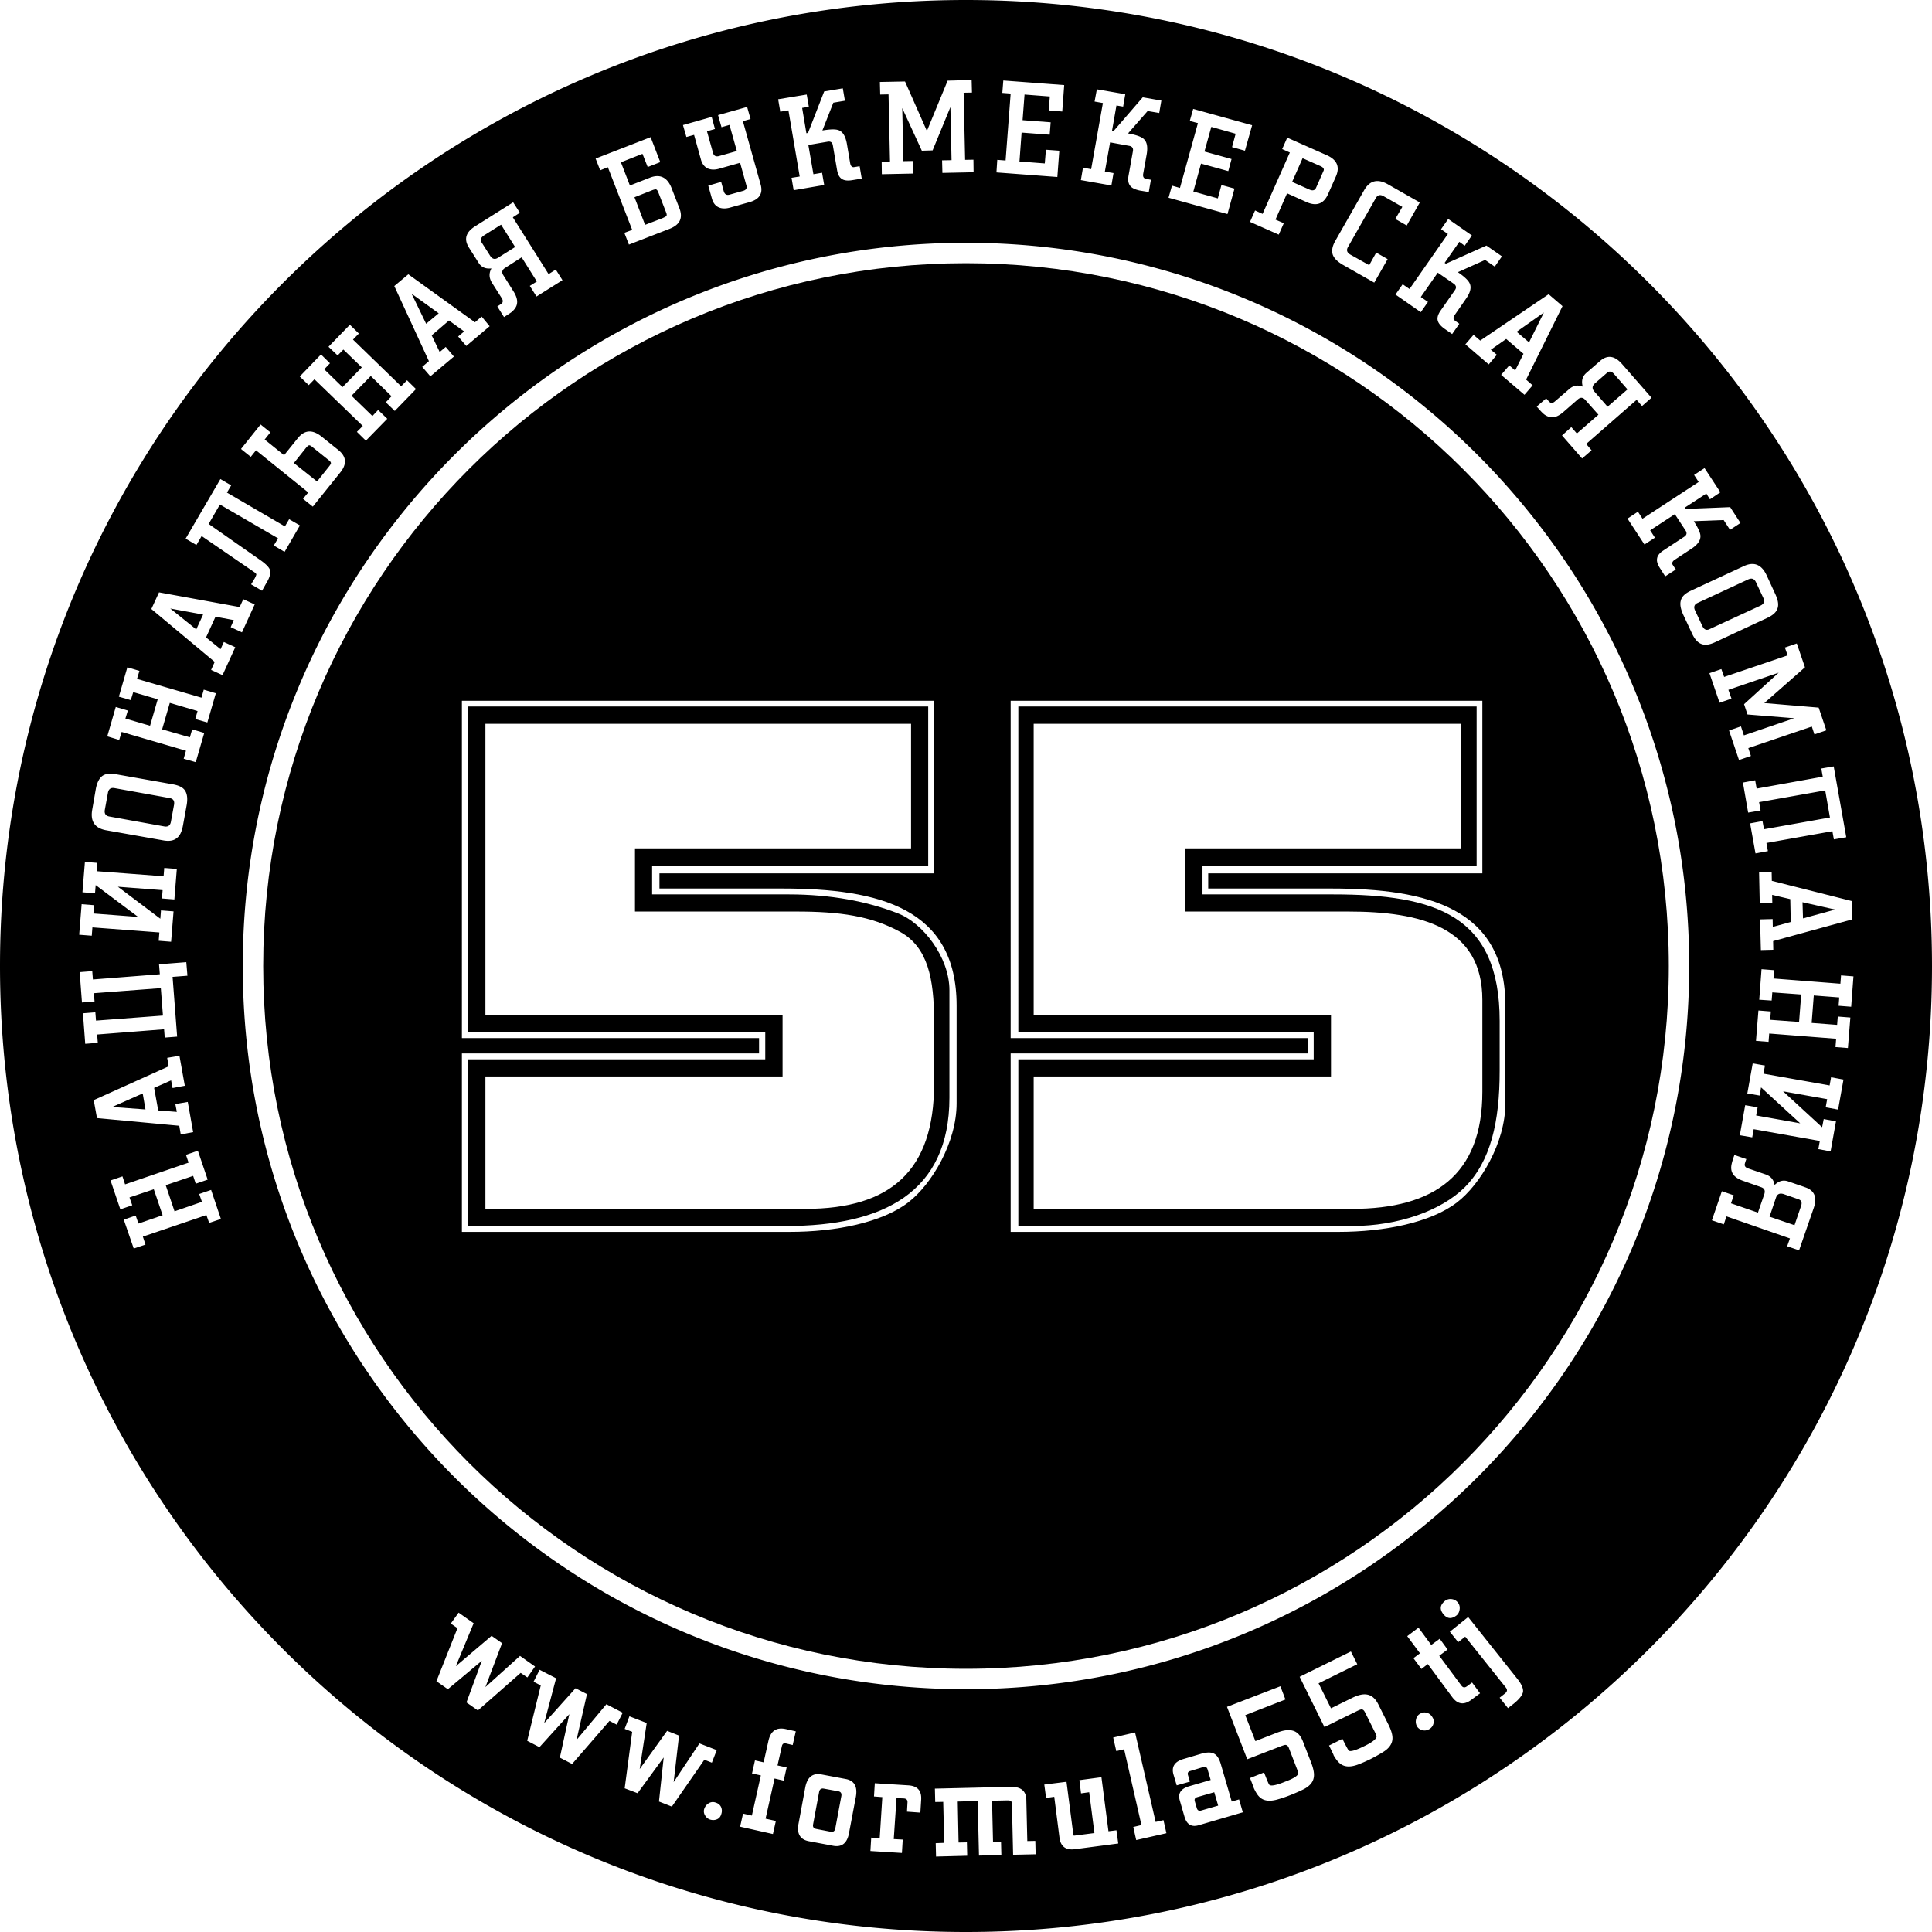
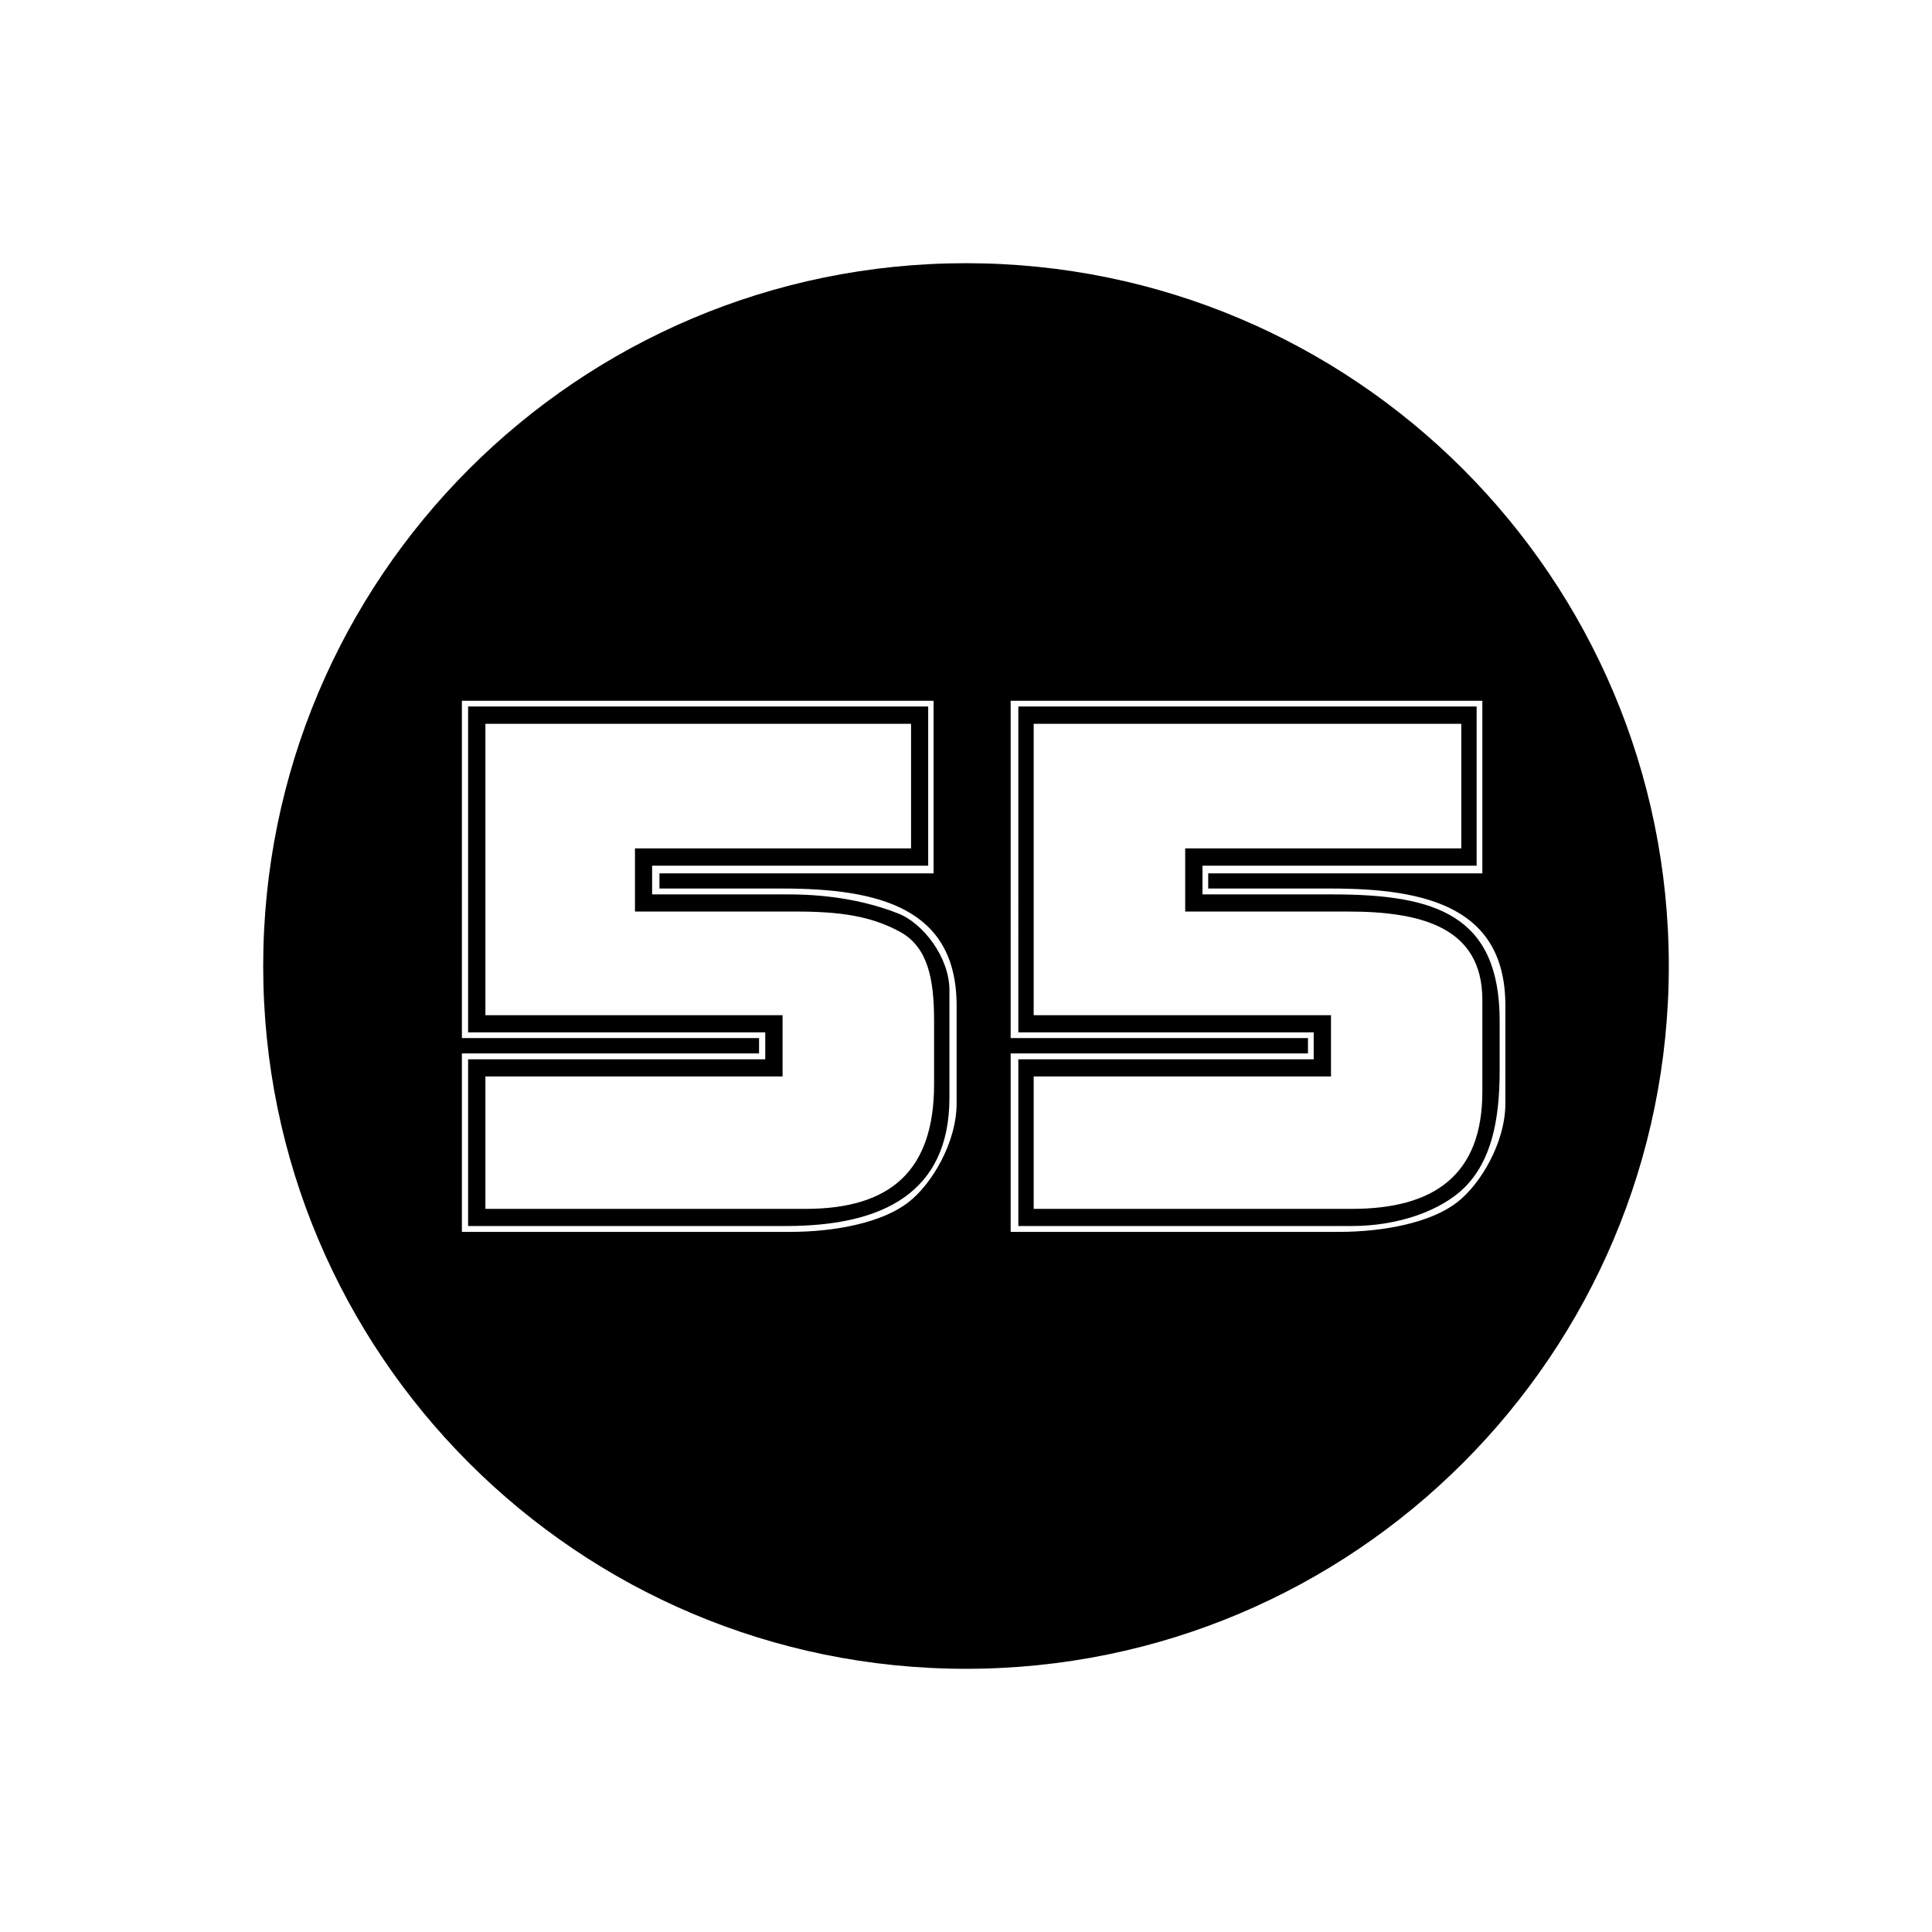
<svg xmlns="http://www.w3.org/2000/svg" clip-rule="evenodd" fill-rule="evenodd" height="2500" image-rendering="optimizeQuality" shape-rendering="geometricPrecision" text-rendering="geometricPrecision" viewBox="0 0 118.33 118.33" width="2500">
  <path d="m59.16 16.12c23.78 0 43.05 19.27 43.05 43.05 0 23.77-19.27 43.04-43.05 43.04-23.77 0-43.04-19.27-43.04-43.04 0-23.78 19.27-43.05 43.04-43.05zm2.74 47.46h18.21v.94h-18.21v10.93h20.08c2.81 0 5.65-.57 7.25-1.8 1.44-1.1 2.97-3.67 2.97-6.07v-5.99c0-5.97-4.74-7.17-10.68-7.17h-7.52v-.93h16.79v-10.57h-28.89zm-32.17-1.4h18.2v3.75h-18.2v8.11h19.61c5.22 0 7.87-2.35 7.87-7.64v-3.87c0-2.58-.38-4.51-2.07-5.45-1.79-.98-3.69-1.25-6.39-1.25h-9.86v-3.87h16.91v-7.63h-26.07zm33.58 0h18.21v3.75h-18.21v8.11h19.5c5.03 0 7.98-2.08 7.98-7.17v-5.63c0-4.46-3.76-5.41-8.22-5.41h-9.98v-3.87h16.91v-7.63h-26.19zm-35.02 1.4h18.2v.94h-18.2v10.93h20.08c2.81 0 5.65-.57 7.25-1.8 1.44-1.1 2.97-3.67 2.97-6.07v-5.99c0-5.97-4.74-7.17-10.69-7.17h-7.51v-.93h16.79v-10.57h-28.89zm.38-.35h18.2v1.65h-18.2v10.21h19.49c5.9 0 9.99-2.03 9.99-7.86v-6.58c0-2.02-1.62-4.12-3.16-4.71-1.87-.73-4.09-1.16-6.71-1.16h-8.34v-1.76h16.91v-9.75h-28.18zm33.7 0h18.09v1.65h-18.09v10.21h20.44c2.82 0 5.45-.93 6.9-2.37 1.59-1.6 2.14-4 2.14-7.14v-3.05c0-6.46-3.88-7.75-10.22-7.75h-7.98v-1.76h16.79v-9.75h-28.07z" />
-   <path d="m59.16 0c32.67 0 59.17 26.5 59.17 59.17s-26.5 59.16-59.17 59.16-59.16-26.49-59.16-59.16 26.49-59.17 59.16-59.17zm30.13 98.15c.09.11.13.25.11.41s-.08.29-.19.38c-.31.24-.58.21-.81-.08-.24-.3-.2-.56.1-.81.12-.09.26-.13.41-.11.16.02.28.09.38.21zm3.64 4.67c.27.34.38.61.35.81-.04.2-.23.44-.56.71l-.36.28-.51-.64.34-.27c.13-.11.14-.22.04-.35l-2.49-3.12-.43.34-.51-.64 1.12-.9zm-2.28.89-.55.41c-.44.32-.82.27-1.15-.17l-1.5-2.03-.39.3-.49-.66.4-.3-.78-1.05.69-.52.78 1.06.52-.38.48.66-.51.38 1.35 1.82c.1.14.21.15.35.05l.31-.23zm-2.91 1.48c.08.13.09.26.05.4s-.13.25-.26.32-.26.1-.41.06a.519.519 0 0 1 -.33-.23.59.59 0 0 1 -.06-.43c.03-.15.11-.27.25-.35s.28-.1.43-.05c.14.04.25.14.33.28zm-2.69.46c.18.37.26.67.23.9-.03.28-.21.53-.54.74-.22.14-.49.29-.8.45-.29.14-.56.26-.81.35-.46.16-.81.13-1.07-.09-.13-.11-.26-.28-.39-.51.05.08-.04-.12-.27-.58l.82-.41c.22.44.35.68.39.72.09.08.42-.01.96-.28.52-.25.76-.46.74-.6-.01-.05-.04-.12-.08-.21l-.63-1.26c-.06-.12-.13-.18-.22-.17-.05 0-.15.04-.29.11l-1.97.97-1.52-3.08 3.14-1.55.39.78-2.37 1.17.76 1.53 1.28-.63c.38-.19.69-.26.94-.21.28.05.51.25.69.62zm-4.74 2.32c.15.39.2.7.15.92-.05.28-.26.51-.6.69-.24.12-.51.24-.84.37-.3.12-.58.21-.84.28-.47.12-.82.06-1.06-.19-.12-.12-.23-.31-.34-.55.04.09-.03-.11-.22-.59l.86-.34c.18.46.28.71.32.75.09.1.42.04.98-.19.54-.2.81-.38.79-.53 0-.05-.02-.12-.06-.21l-.51-1.32c-.04-.12-.12-.18-.21-.19-.04 0-.14.03-.3.09l-2.04.79-1.24-3.21 3.27-1.26.31.81-2.46.96.62 1.59 1.33-.52c.39-.15.71-.19.96-.12.27.07.49.3.63.68zm-4.19 3.03-2.7.79c-.44.13-.73-.04-.87-.51l-.29-1c-.13-.43.06-.72.55-.87l1.34-.39-.19-.65c-.04-.13-.13-.18-.27-.14l-.79.24c-.13.03-.18.12-.14.25l.12.4-.81.23-.2-.67c-.13-.47.07-.79.63-.95l1.08-.32c.33-.09.58-.1.76-.01.19.09.32.29.42.61l.68 2.33.45-.13zm-1.51-.41-.24-.82-1.04.3c-.14.04-.19.13-.15.26l.12.41c.04.14.13.19.27.15zm-3.17 1.69-1.85.42-.18-.8.5-.12-1.06-4.64-.48.11-.19-.83 1.34-.31 1.26 5.48.48-.11zm-2.95.63-2.66.35c-.56.07-.87-.17-.94-.71l-.32-2.5-.5.07-.11-.82 1.36-.17.4 3.09c.02.15.04.22.06.21l1.25-.16-.32-2.5-.5.07-.1-.81 1.35-.18.43 3.31.49-.06zm-5.06.66-1.38.03-.07-3.06c0-.13-.03-.21-.07-.24a.584.584 0 0 0 -.21-.03l-.94.02.06 2.52.49-.01.02.82-1.37.03-.08-3.34-1.22.03.05 2.51.51-.01.02.82-1.91.05-.02-.82.52-.02-.06-2.51-.49.01-.02-.82 4.64-.11c.63-.01.95.25.96.8l.06 2.52.49-.01zm-7.06-2.55-.82-.06.03-.54c.02-.17-.06-.26-.23-.27l-.44-.02-.17 2.51.55.03-.05.82-1.93-.12.05-.82.52.03.16-2.51-.51-.04.05-.81 2.07.13c.55.04.8.33.77.87zm-4.37 1.25c-.11.62-.44.88-.97.78l-1.49-.28c-.53-.1-.75-.46-.63-1.08l.41-2.21c.12-.63.45-.9.99-.8l1.49.28c.53.1.73.47.62 1.09zm-.84-.28.37-1.98c.03-.17-.03-.27-.19-.3l-.88-.16c-.16-.03-.26.04-.29.2l-.37 1.99c-.03.16.04.25.2.28l.88.17c.15.03.25-.04.28-.2zm-3.82.34-2.01-.45.18-.8.54.12.55-2.46-.54-.12.18-.8.53.12.3-1.34c.14-.59.48-.82 1.05-.7l.62.14-.19.84-.42-.1c-.13-.03-.21.03-.24.16l-.27 1.19.56.12-.18.81-.56-.13-.55 2.46.63.14zm-3.16-1.23c-.04.15-.12.26-.25.32s-.27.07-.42.03a.538.538 0 0 1 -.32-.25.476.476 0 0 1 -.06-.4c.05-.15.14-.27.27-.35s.27-.1.42-.05c.16.05.27.13.34.27.06.13.07.28.02.43zm-.58-3.14-.46-.18-1.99 2.87-.79-.31.29-2.7-1.6 2.19-.79-.3.46-3.46-.46-.18.29-.77 1.06.41-.43 2.82 1.68-2.34.73.29-.33 2.85 1.58-2.37 1.06.41zm-5.83-2.33-.44-.23-2.29 2.64-.75-.39.58-2.66-1.83 2.02-.75-.39.83-3.39-.44-.23.37-.73 1.01.52-.73 2.75 1.92-2.14.7.36-.64 2.81 1.83-2.19 1 .52zm-5.47-2.89-.41-.28-2.62 2.3-.7-.49.94-2.55-2.08 1.74-.7-.49 1.29-3.25-.41-.28.48-.67.92.65-1.09 2.63 2.19-1.86.64.45-1.02 2.69 2.12-1.91.92.65zm-20.18-32.26.6 1.77-.73.25-.16-.48-1.68.57.54 1.6 1.68-.58-.17-.48.73-.25.6 1.78-.72.24-.17-.48-3.89 1.32.16.49-.72.24-.61-1.77.73-.25.17.49 1.48-.51-.54-1.59-1.49.5.17.48-.73.25-.6-1.77.73-.25.16.49 3.89-1.33-.16-.48zm-1.13-5.82.33 1.84-.75.14-.09-.47-1.04.46.25 1.38 1.14.09-.09-.48.76-.13.33 1.85-.76.14-.09-.53-5.04-.47-.2-1.1 4.59-2.07-.09-.52zm-2.25 2.31-1.87.83 2.04.15zm2.67-8.04.07.83-.91.07.28 3.66-.76.06-.04-.51-4.1.32.04.51-.77.06-.14-1.87.76-.06.04.51 4.1-.31-.13-1.68-4.1.31.04.51-.77.06-.14-1.86.77-.06.04.51 4.1-.32-.05-.61zm-.58-5.71-.15 1.87-.76-.06.04-.51-2.74-.21 2.6 1.96.04-.51.77.06-.15 1.86-.76-.06.04-.51-4.1-.31-.04.51-.77-.06.15-1.87.76.06-.04.51 2.74.21-2.6-1.95-.04.5-.77-.06.15-1.86.76.06-.04.51 4.1.31.04-.51zm-.23-5.18c.38.07.63.2.75.41.12.2.15.5.08.88l-.22 1.21c-.07.39-.19.65-.38.79-.19.16-.47.21-.84.14l-3.5-.62c-.69-.13-.97-.55-.84-1.27l.22-1.27c.07-.37.2-.63.39-.78.19-.14.47-.18.84-.11zm-.21.84-3.38-.61c-.23-.04-.36.06-.4.29l-.19 1.04c-.04.23.05.37.28.41l3.38.61c.22.03.35-.06.39-.3l.19-1.03c.04-.24-.05-.37-.27-.41zm2.83-6.42-.52 1.79-.74-.21.14-.49-1.7-.5-.47 1.62 1.7.49.14-.49.74.22-.52 1.79-.74-.21.14-.49-3.94-1.15-.15.49-.73-.22.52-1.8.74.22-.15.49 1.51.44.47-1.62-1.5-.44-.15.49-.73-.21.52-1.8.74.22-.15.49 3.95 1.15.14-.49zm2.38-5.44-.78 1.71-.69-.32.19-.43-1.12-.21-.58 1.27.89.72.2-.44.7.32-.78 1.71-.7-.32.22-.49-3.88-3.24.47-1.02 4.94.9.22-.48zm-3.16.62-2.01-.37 1.59 1.28zm5.93-5.46-.94 1.62-.66-.39.26-.44-3.56-2.07-.69 1.19 3.16 2.21c.34.24.54.44.59.6.06.19 0 .46-.21.8l-.27.48-.67-.39.23-.38c.05-.1.08-.17.09-.22 0-.04-.04-.09-.13-.15l-3.22-2.21-.32.55-.66-.39 2.13-3.65.66.39-.26.44 3.55 2.07.26-.44zm2.35-4.62c.5.4.54.86.12 1.38l-1.68 2.09-.6-.48.32-.39-3.2-2.58-.32.4-.6-.48 1.2-1.5.6.48-.35.44 1.19.96.83-1.03c.42-.53.91-.56 1.48-.1zm-.59.62-1.01-.81c-.09-.08-.17-.11-.21-.09-.05.02-.11.08-.2.19l-.71.89 1.42 1.13.71-.89c.09-.11.14-.19.14-.23 0-.05-.04-.12-.14-.19zm5.35-4.35-1.3 1.34-.55-.53.35-.37-1.27-1.24-1.18 1.21 1.28 1.24.35-.37.56.54-1.31 1.34-.55-.54.36-.36-2.96-2.86-.35.36-.55-.53 1.3-1.35.55.54-.35.37 1.12 1.09 1.18-1.21-1.13-1.09-.35.36-.56-.53 1.31-1.35.55.54-.36.37 2.95 2.86.36-.37zm4.51-3.85-1.43 1.21-.5-.58.37-.31-.93-.67-1.06.91.49 1.02.37-.31.5.59-1.44 1.21-.5-.58.41-.35-2.12-4.6.86-.72 4.08 2.94.41-.35zm-3.12-.79-1.66-1.2.89 1.84zm7.58-2.03-1.59 1-.41-.65.43-.27-.93-1.48-1 .64c-.2.12-.24.28-.12.46l.61.97c.2.31.27.58.22.8-.03.16-.14.32-.31.47-.07.06-.23.16-.48.32l-.41-.65c.17-.11.26-.17.29-.2.06-.08.06-.19-.02-.31l-.61-.96c-.17-.29-.18-.57-.02-.86-.36.04-.62-.07-.79-.35l-.59-.93c-.32-.51-.19-.94.38-1.3l2.33-1.47.41.64-.43.28 2.19 3.48.44-.28zm-2.9-2.03-.86-1.37-1.05.66c-.19.13-.24.27-.14.43l.51.8c.13.22.3.26.49.14zm10.06-2.38c.23.59.04 1.01-.59 1.26l-2.5.97-.28-.72.48-.18-1.49-3.84-.47.19-.28-.72 3.37-1.31.59 1.53-.77.3-.32-.81-1.32.52.55 1.42 1.23-.48c.62-.24 1.07-.02 1.33.66zm-.82.24-.47-1.21c-.04-.11-.09-.17-.14-.18s-.13.01-.26.06l-1.06.42.65 1.69 1.07-.41c.13-.06.21-.1.24-.14.02-.04.02-.12-.03-.23zm5.18-5.7-.47.13 1.09 3.89c.15.54-.08.9-.68 1.07l-1.22.34c-.27.07-.5.06-.69-.03-.2-.1-.33-.28-.4-.54l-.22-.78.79-.23.16.58c.06.19.18.25.36.2l.82-.23c.19-.05.26-.17.2-.35l-.38-1.37-1.31.37c-.26.07-.49.06-.69-.03-.19-.1-.33-.28-.4-.54l-.42-1.51-.47.13-.21-.73 1.76-.5.2.74-.49.14.37 1.32c.05.18.17.25.36.2l1.1-.31-.45-1.6-.49.14-.21-.74 1.78-.5zm6.81 3.65-.56.09c-.28.05-.5.03-.64-.06-.16-.09-.26-.27-.31-.55l-.26-1.52c-.03-.18-.14-.26-.33-.22l-1.17.2.31 1.79.53-.09.13.75-1.87.32-.13-.76.5-.08-.69-4.05-.5.08-.13-.76 1.75-.29.13.75-.41.07.26 1.55.1-.02.99-2.54 1.14-.19.13.76-.71.12-.67 1.7c.49-.08.82-.09 1.01-.01.25.1.41.38.49.83l.2 1.18c.03.16.09.24.2.25.02 0 .15-.02.38-.06zm6.85-.39-1.91.04-.02-.77.58-.01-.07-3.25-1.09 2.65-.66.02-1.2-2.61.07 3.25.58-.01.01.77-1.91.04-.01-.77.51-.01-.09-4.11-.51.01-.02-.77 1.54-.03 1.34 3.03 1.27-3.08 1.47-.04.02.77-.51.01.09 4.11.51-.01zm5.13.29-3.73-.28.05-.77.51.04.31-4.1-.51-.04.06-.76 3.73.28-.12 1.62-.83-.07.07-.85-1.55-.12-.12 1.57 1.72.13-.06.76-1.72-.13-.13 1.77 1.55.12.07-.84.82.06zm5.6.92-.55-.09c-.28-.06-.48-.15-.58-.28-.12-.14-.16-.35-.11-.63l.27-1.51c.03-.18-.05-.29-.24-.32l-1.16-.21-.32 1.79.53.09-.13.76-1.87-.33.13-.76.5.09.72-4.05-.51-.09.14-.75 1.74.3-.13.76-.41-.07-.27 1.54.1.02 1.78-2.06 1.14.2-.13.76-.71-.12-1.2 1.37c.49.09.81.2.96.34.2.18.26.49.18.95l-.21 1.17c-.03.16.01.26.1.3.02.01.15.04.37.08zm4.82 1.35-3.61-1 .21-.74.49.14 1.1-3.97-.5-.13.21-.74 3.61 1-.44 1.56-.79-.22.22-.82-1.49-.42-.42 1.51 1.66.46-.2.74-1.67-.46-.47 1.71 1.5.42.22-.82.8.22zm6.16-1.22c-.26.59-.7.76-1.31.49l-1.2-.54-.71 1.61.51.22-.31.7-1.76-.78.31-.7.46.21 1.67-3.76-.47-.21.31-.7 2.41 1.07c.64.28.83.72.57 1.31zm-.73-.4.45-1.02c.06-.12-.01-.22-.19-.3l-1.09-.48-.64 1.45 1.06.47c.2.09.34.05.41-.12zm3.56 5.82-1.92-1.09c-.34-.2-.54-.4-.62-.62-.08-.24-.03-.52.15-.84l1.77-3.11c.34-.6.83-.72 1.46-.36l1.95 1.11-.8 1.41-.7-.4.43-.74-1.16-.66c-.2-.11-.36-.07-.47.13l-1.7 2.99c-.11.19-.06.34.14.46l1.16.65.43-.77.7.4zm4.77 3.15-.46-.32c-.24-.17-.38-.34-.42-.5-.05-.17.01-.38.17-.61l.88-1.26c.11-.15.08-.29-.08-.4l-.97-.67-1.04 1.49.44.3-.44.63-1.55-1.08.44-.63.42.29 2.35-3.37-.42-.29.44-.63 1.45 1.01-.44.63-.33-.24-.9 1.29.08.05 2.48-1.11.95.66-.44.63-.59-.41-1.67.75c.41.28.65.51.73.7.11.25.03.56-.24.94l-.68.98c-.09.13-.1.23-.03.31.01.02.11.09.31.23zm4.43 3.72-1.43-1.22.5-.58.36.31.51-1.02-1.06-.91-.94.66.37.31-.5.59-1.43-1.23.5-.58.41.35 4.19-2.84.85.73-2.23 4.5.4.35zm.28-3.21.91-1.83-1.67 1.18zm3.25 7.11-1.23-1.41.57-.51.34.39 1.32-1.15-.79-.89c-.15-.18-.31-.19-.47-.05l-.87.76c-.27.24-.52.35-.74.34a.88.88 0 0 1 -.52-.24c-.07-.06-.2-.2-.39-.42l.58-.5c.13.15.21.23.24.25.09.05.19.03.3-.07l.86-.74c.25-.23.53-.28.84-.16-.1-.35-.02-.63.22-.84l.83-.72c.45-.4.9-.34 1.35.17l1.81 2.07-.58.51-.33-.38-3.09 2.7.33.39zm1.56-3.17 1.22-1.06-.82-.94c-.15-.17-.3-.2-.44-.07l-.71.62c-.2.17-.22.34-.06.52zm3.53 10.39-.3-.47c-.16-.24-.23-.45-.2-.61.02-.18.15-.35.38-.5l1.29-.85c.15-.1.18-.23.07-.39l-.65-.99-1.51.99.29.45-.64.42-1.04-1.59.64-.42.28.43 3.44-2.25-.28-.43.64-.42.97 1.48-.64.43-.22-.35-1.32.86.06.08 2.72-.11.63.97-.64.42-.39-.6-1.83.07c.27.41.41.72.41.92 0 .27-.18.53-.57.78l-1 .66c-.13.08-.18.18-.15.28.01.02.08.13.21.32zm3.04 4.04c-.35.16-.63.19-.85.09-.22-.09-.41-.32-.57-.68l-.52-1.11c-.16-.36-.21-.64-.14-.87.06-.24.27-.43.61-.59l3.23-1.5c.63-.3 1.1-.11 1.41.55l.54 1.17c.16.35.21.63.13.86-.07.23-.28.42-.62.58zm-.32-.81 3.12-1.44c.21-.1.27-.26.17-.47l-.45-.96c-.1-.21-.25-.27-.46-.18l-3.12 1.45c-.2.09-.25.25-.15.46l.45.96c.1.21.25.28.44.18zm1.8 8.02-.61-1.81.73-.25.18.55 3.08-1.05-2.86-.23-.21-.63 2.12-1.93-3.08 1.05.19.54-.73.25-.62-1.81.73-.25.17.48 3.89-1.32-.17-.48.73-.25.5 1.46-2.49 2.19 3.33.28.47 1.39-.73.25-.16-.48-3.89 1.32.16.48zm1.01 5.72-.33-1.84.76-.14.09.5 4.04-.72-.29-1.66-4.05.72.09.51-.76.13-.32-1.84.75-.14.09.51 4.05-.73-.09-.5.76-.13.77 4.34-.76.13-.09-.5-4.04.72.09.5zm.33 5.92-.05-1.88.77-.02.01.48 1.1-.3-.03-1.4-1.11-.26.01.49-.77.01-.04-1.88.77-.02.01.54 4.91 1.24.02 1.12-4.85 1.33.01.53zm2.58-1.94 1.97-.54-2-.45zm-2.88 7.5.15-1.86.76.06-.04.51 1.77.13.13-1.68-1.77-.13-.04.5-.76-.05.14-1.87.77.06-.04.51 4.1.32.04-.51.76.06-.14 1.86-.77-.06.04-.51-1.56-.12-.13 1.68 1.56.12.04-.51.77.06-.15 1.87-.76-.06.04-.51-4.1-.32-.04.51zm-.99 5.78.33-1.84.76.13-.09.5 2.7.48-2.4-2.2-.08.5-.76-.13.33-1.84.75.13-.09.5 4.05.72.09-.5.76.14-.33 1.84-.76-.14.09-.5-2.7-.48 2.39 2.2.1-.5.75.14-.33 1.84-.75-.14.09-.5-4.05-.72-.09.5zm-1.71 5.21.61-1.78.73.25-.17.49 1.65.57.39-1.13c.07-.22.01-.36-.2-.43l-1.08-.38c-.35-.12-.57-.28-.67-.48-.08-.15-.1-.34-.05-.56.02-.09.07-.28.17-.55l.73.25c-.07.19-.1.3-.1.33-.01.11.06.19.2.24l1.08.37c.32.11.5.33.55.65.25-.25.53-.33.84-.22l1.04.36c.56.19.74.61.52 1.26l-.9 2.6-.73-.25.17-.48-3.89-1.35-.16.49zm3.53-.22 1.53.52.4-1.17c.08-.22.02-.36-.16-.42l-.89-.31c-.24-.08-.4-.02-.48.2zm-49.22-59.65c24.46 0 44.3 19.84 44.3 44.3 0 24.45-19.84 44.29-44.3 44.29-24.45 0-44.29-19.84-44.29-44.29 0-24.46 19.84-44.3 44.29-44.3z" />
</svg>